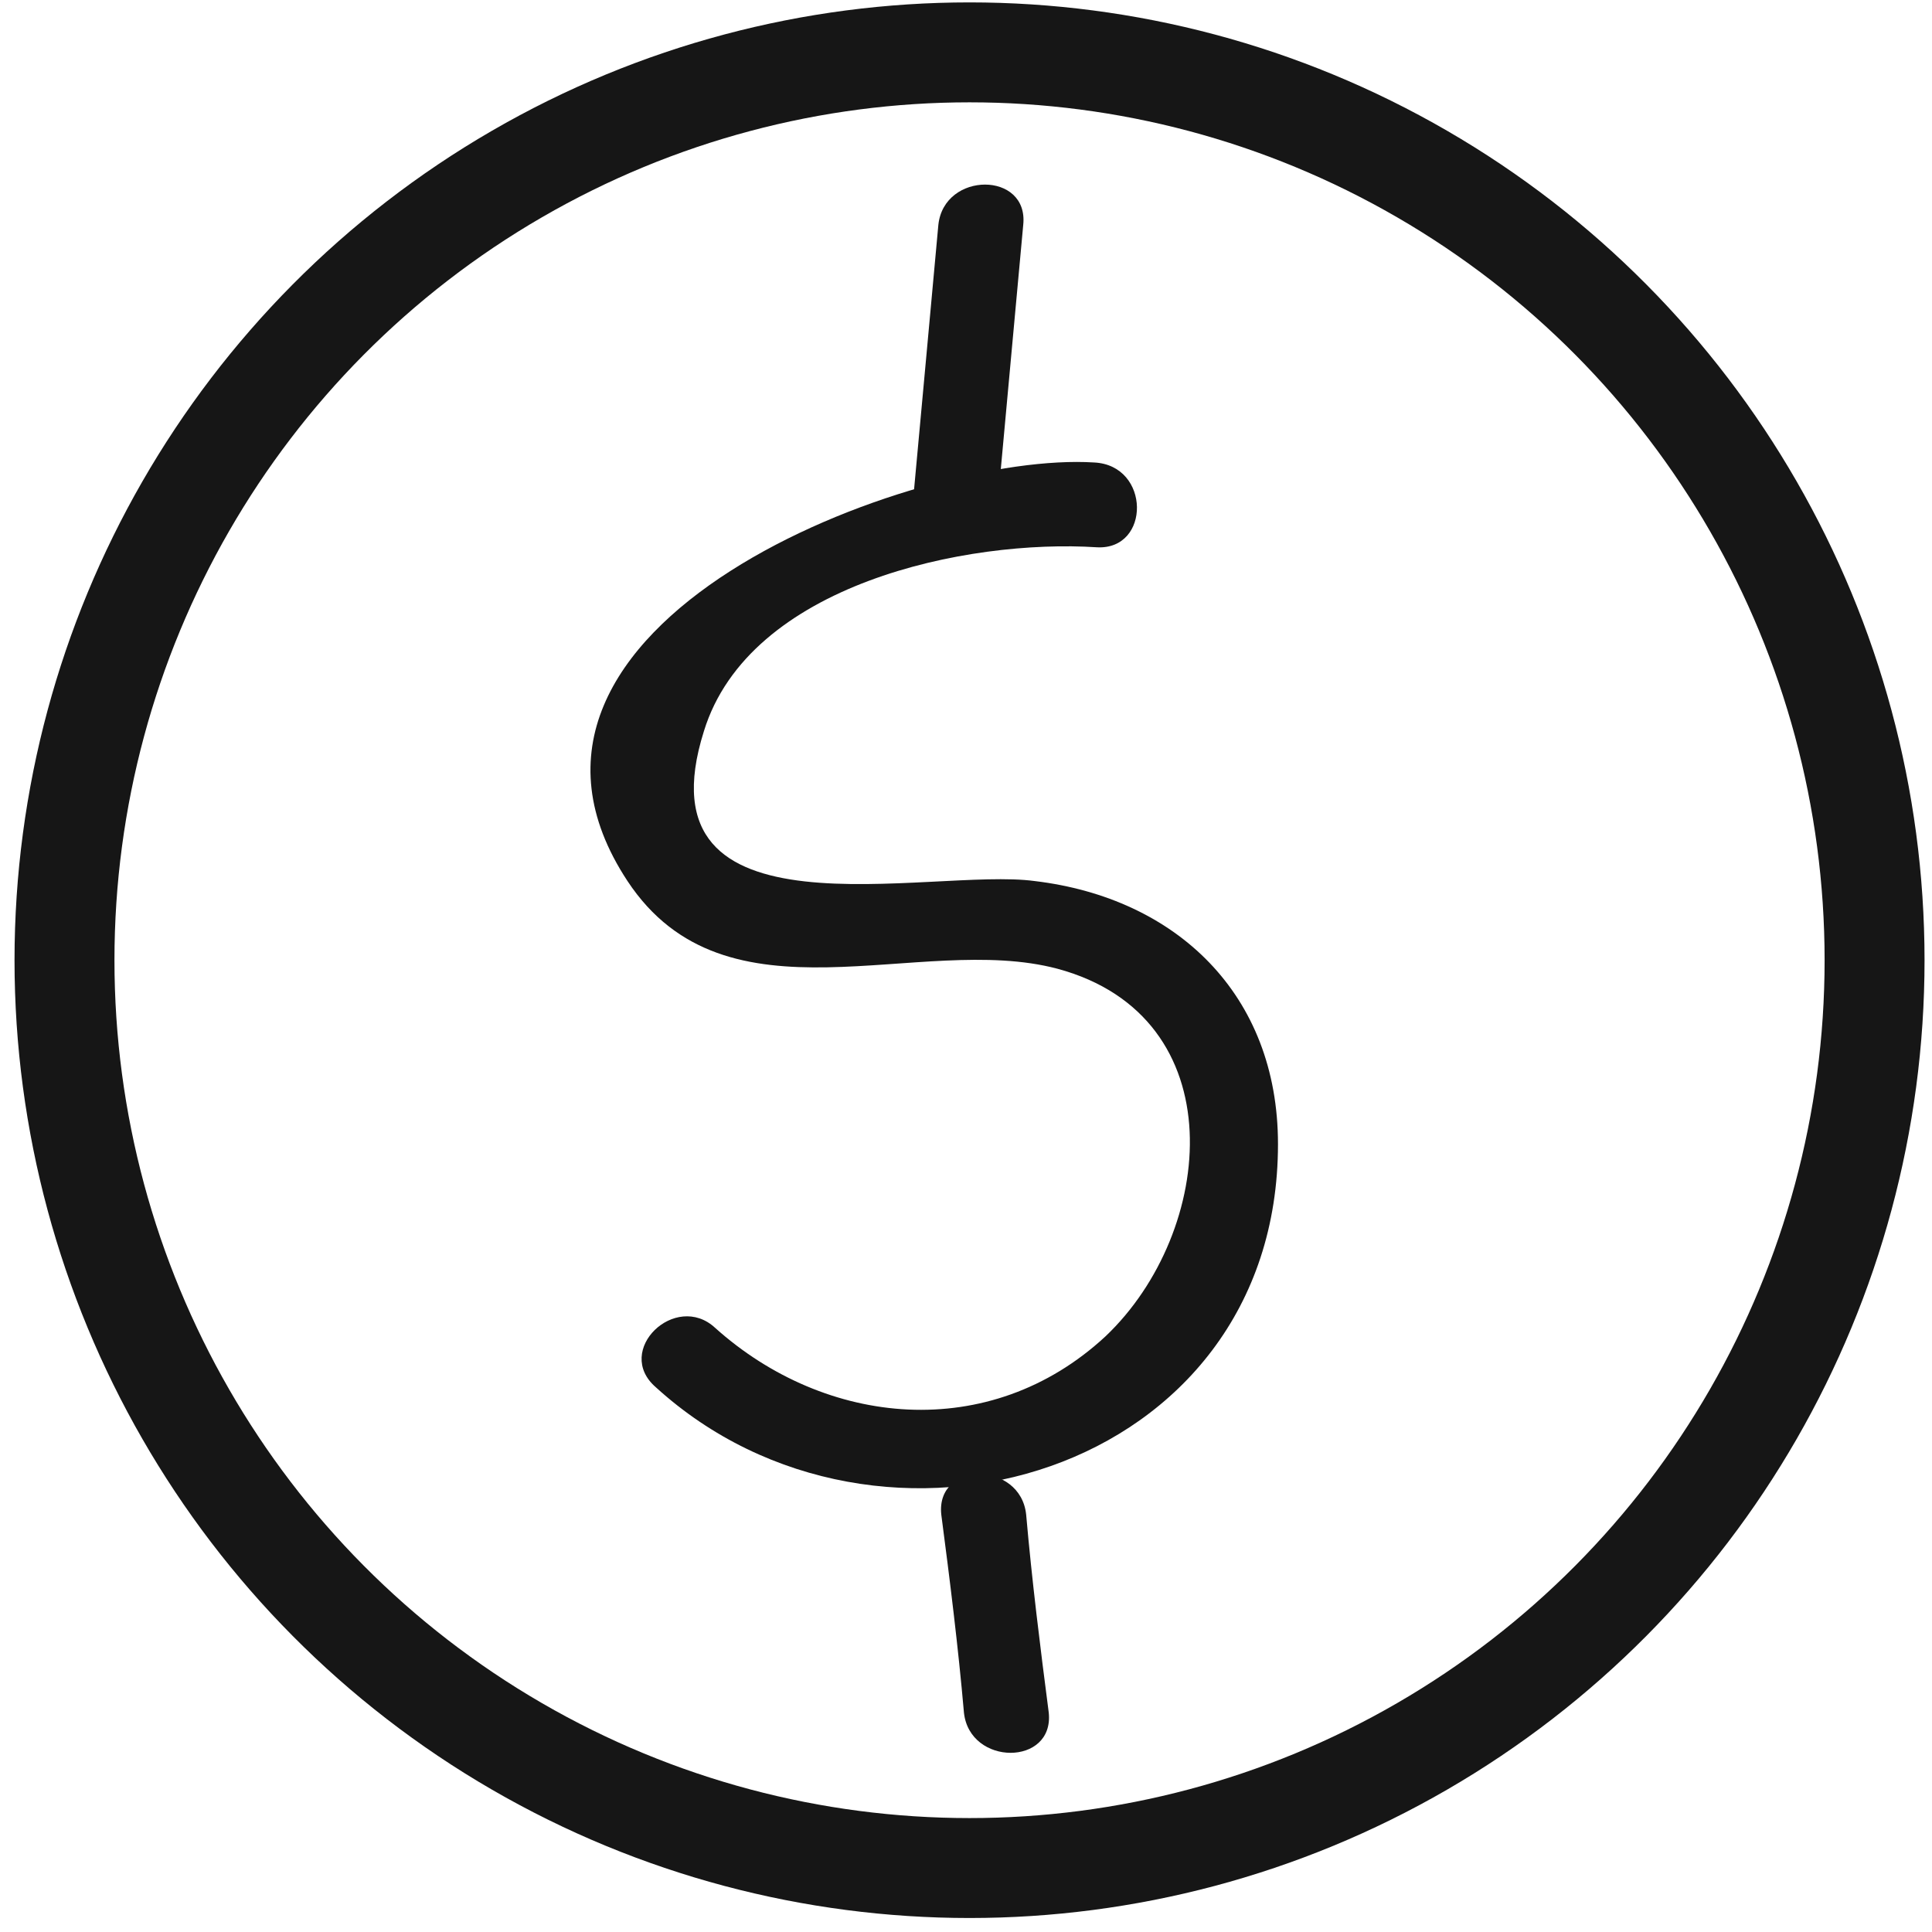
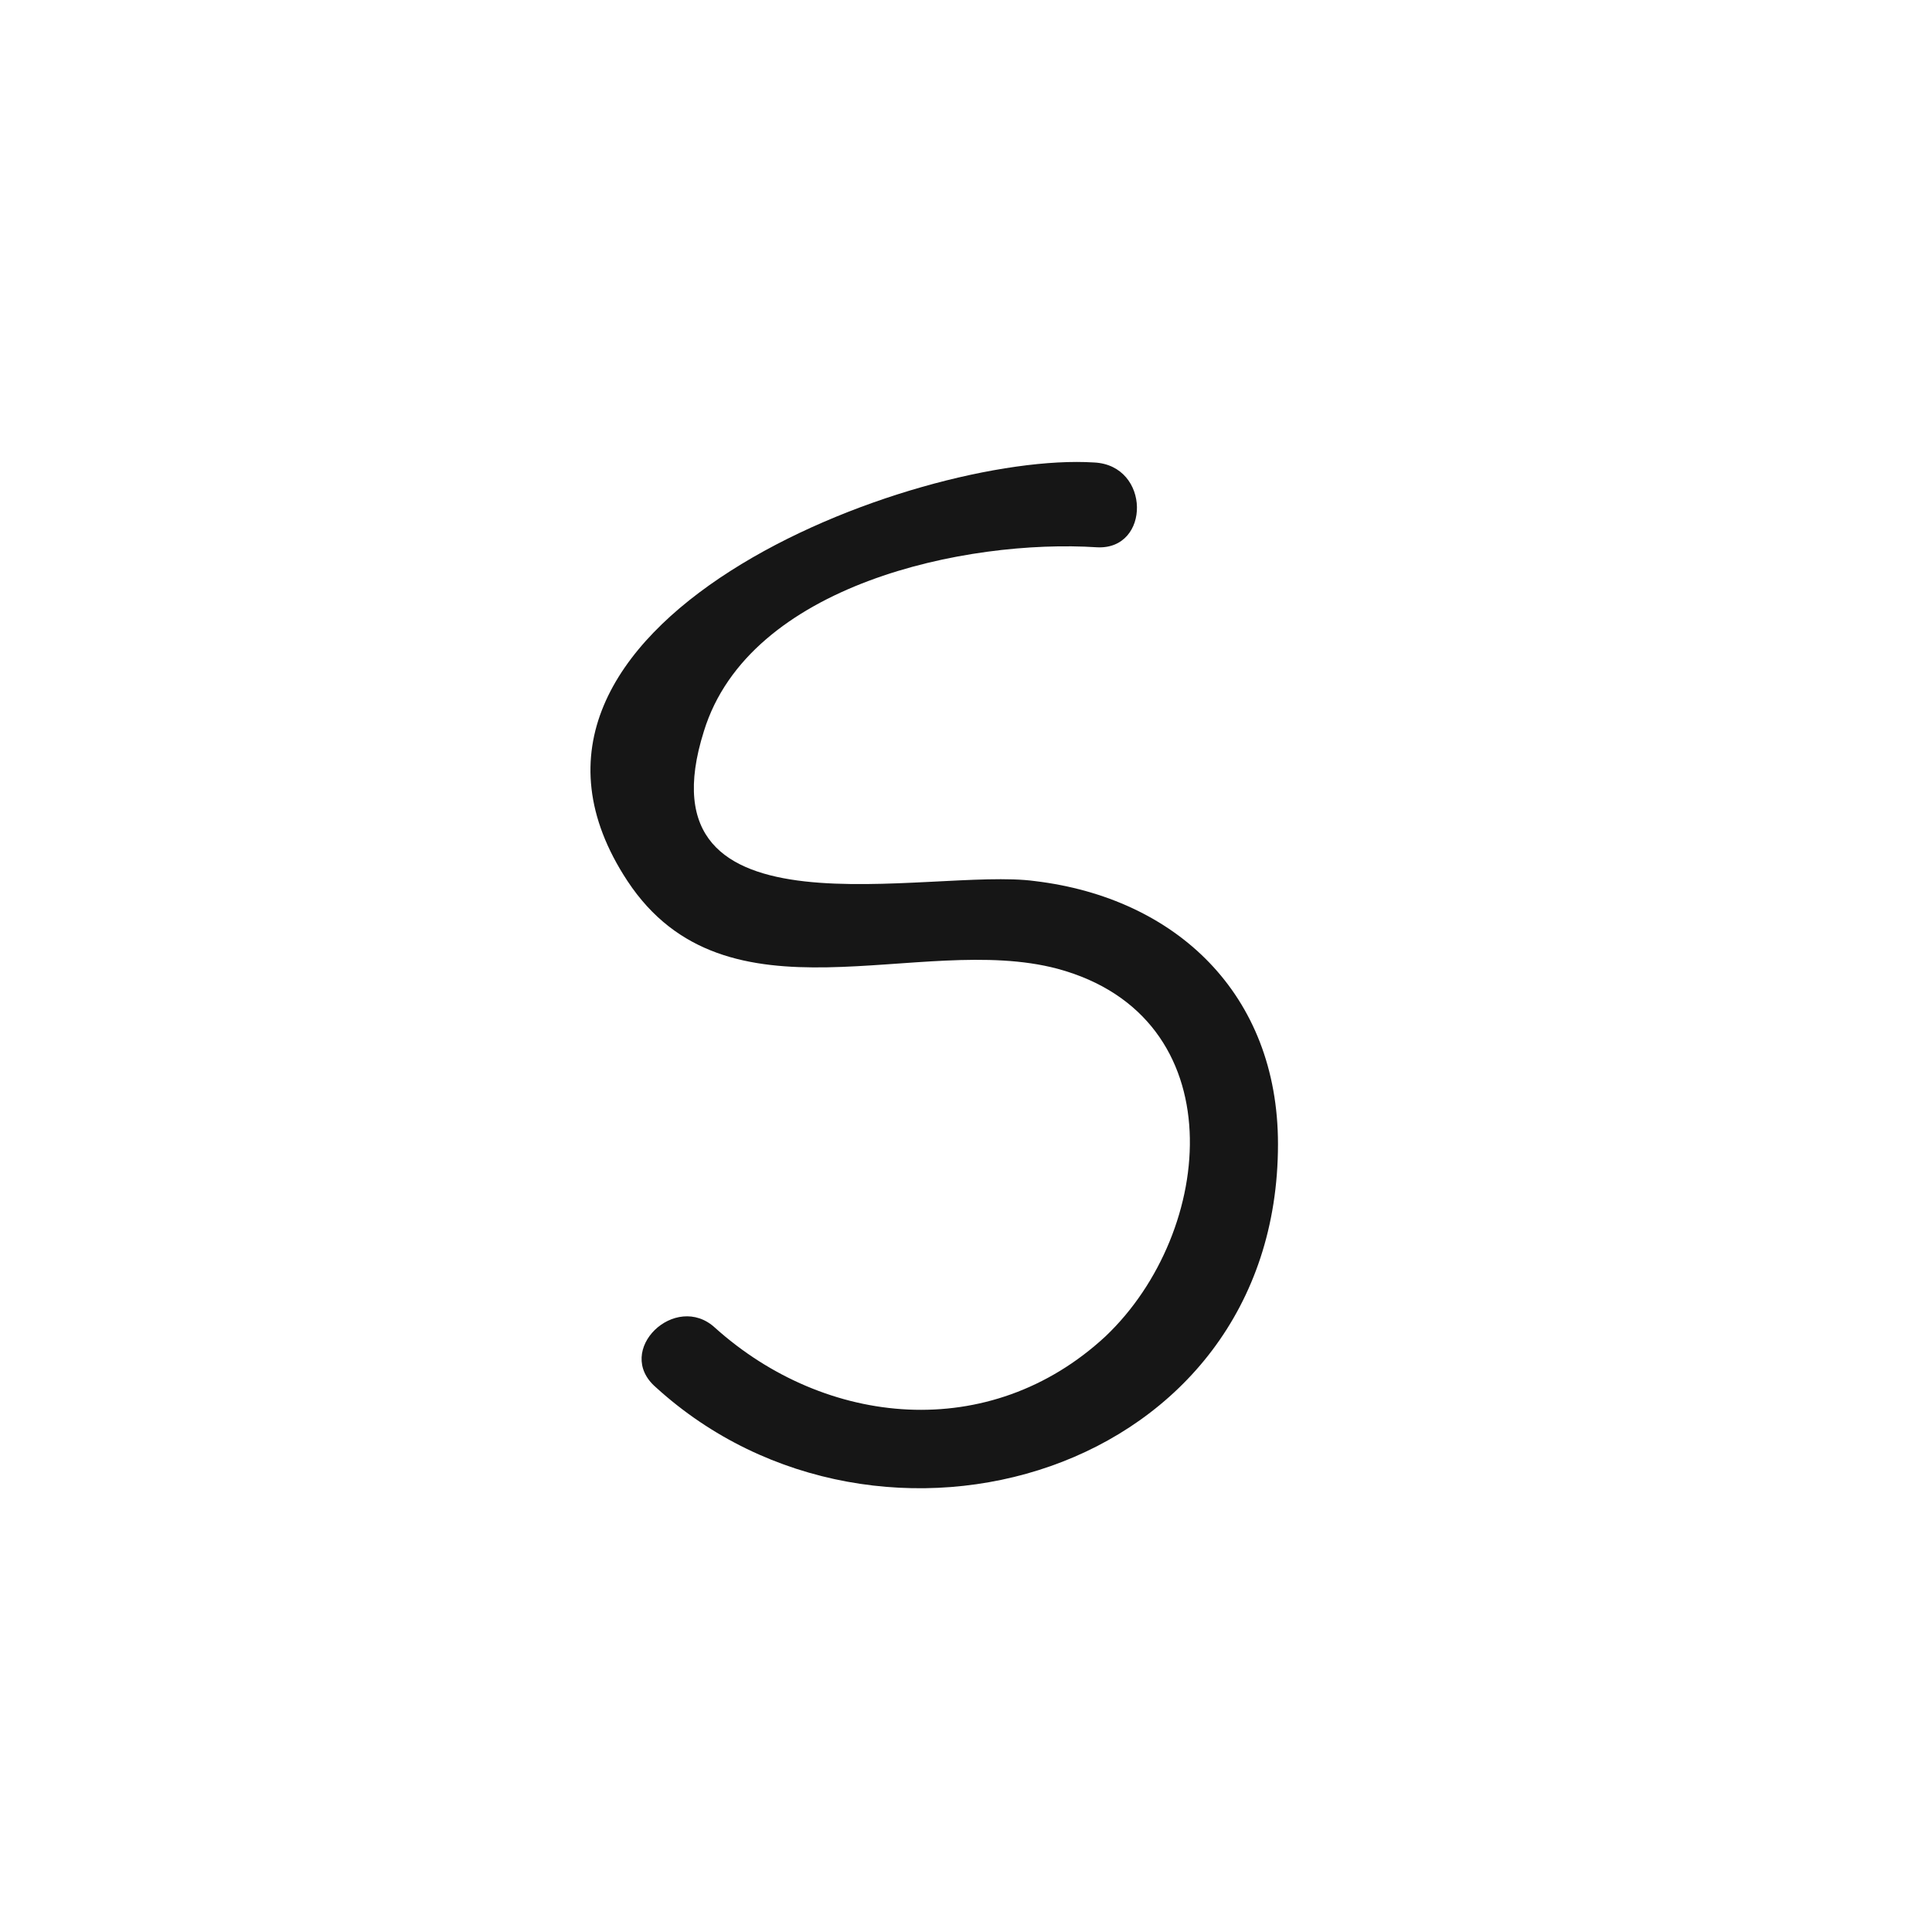
<svg xmlns="http://www.w3.org/2000/svg" width="29" height="29" viewBox="0 0 29 29" fill="none">
-   <ellipse cx="14.553" cy="14.413" rx="13.585" ry="13.627" stroke="#161616" stroke-width="1.5" />
  <path fill-rule="evenodd" clip-rule="evenodd" d="M16.424 6.942C13.749 6.772 6.872 9.361 9.419 13.225C10.905 15.475 13.792 13.989 15.872 14.541C18.547 15.262 18.249 18.489 16.594 20.059C14.853 21.672 12.391 21.418 10.735 19.932C10.141 19.38 9.207 20.272 9.844 20.823C13.198 23.88 19.183 22.139 19.183 17.173C19.183 14.923 17.655 13.479 15.532 13.225C13.962 13.012 9.547 14.201 10.566 10.975C11.245 8.767 14.514 8.088 16.466 8.215C17.273 8.258 17.273 6.984 16.424 6.942V6.942Z" fill="#161616" />
-   <path fill-rule="evenodd" clip-rule="evenodd" d="M14.977 7.536C15.104 6.135 15.232 4.777 15.359 3.376C15.444 2.569 14.17 2.569 14.085 3.376C13.958 4.777 13.831 6.135 13.703 7.536C13.618 8.343 14.892 8.343 14.977 7.536V7.536Z" fill="#161616" />
-   <path fill-rule="evenodd" clip-rule="evenodd" d="M14.129 22.734C14.257 23.71 14.384 24.729 14.469 25.706C14.554 26.512 15.827 26.512 15.742 25.706C15.615 24.729 15.488 23.71 15.403 22.734C15.318 21.927 14.044 21.927 14.129 22.734V22.734Z" fill="#161616" />
</svg>